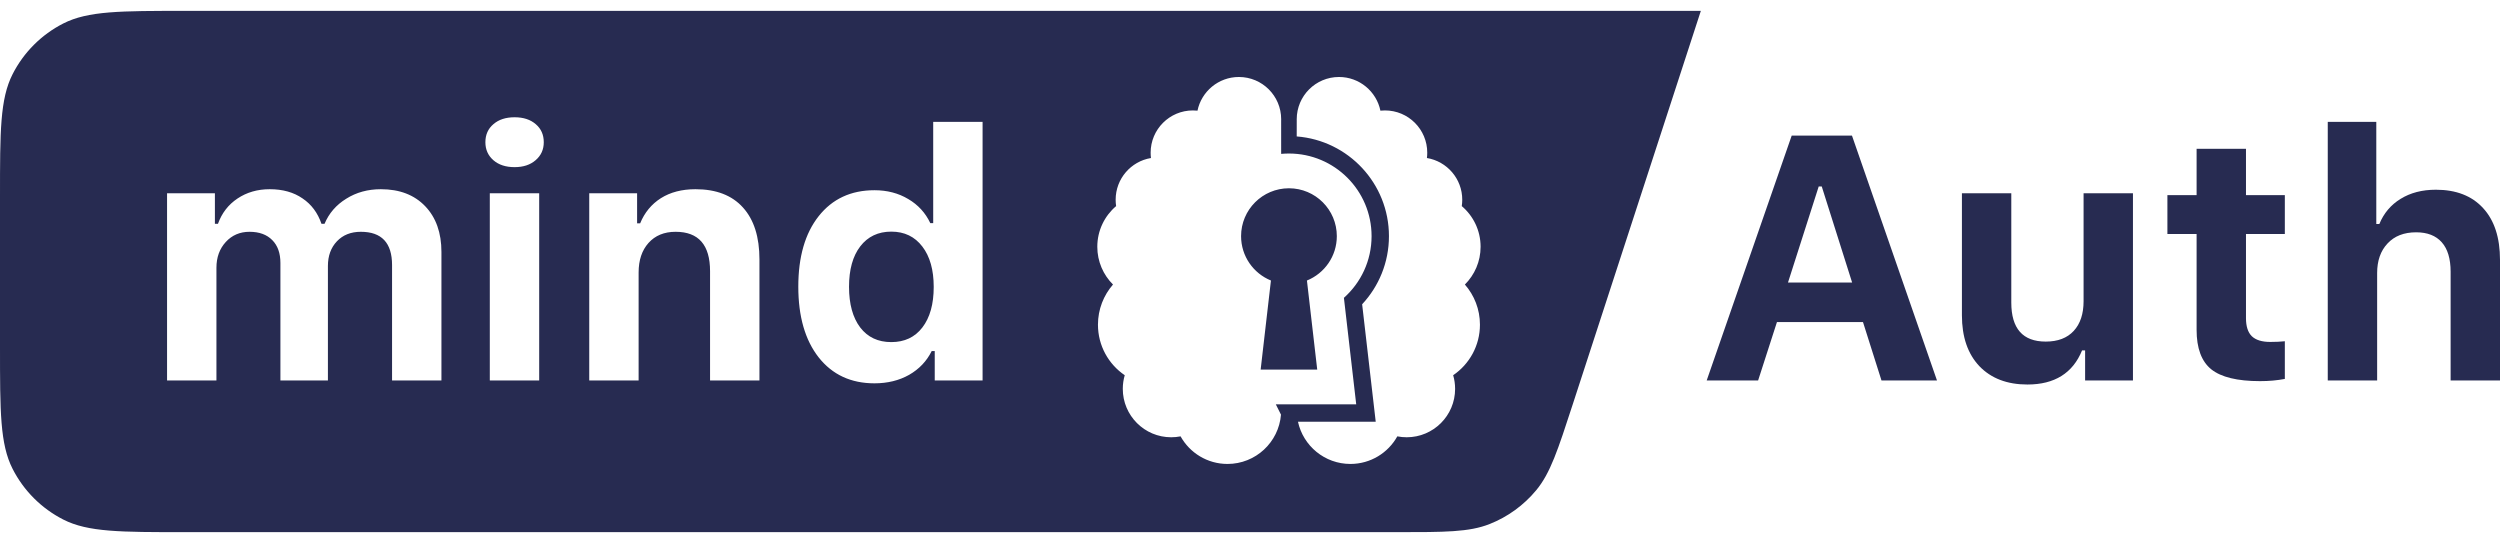
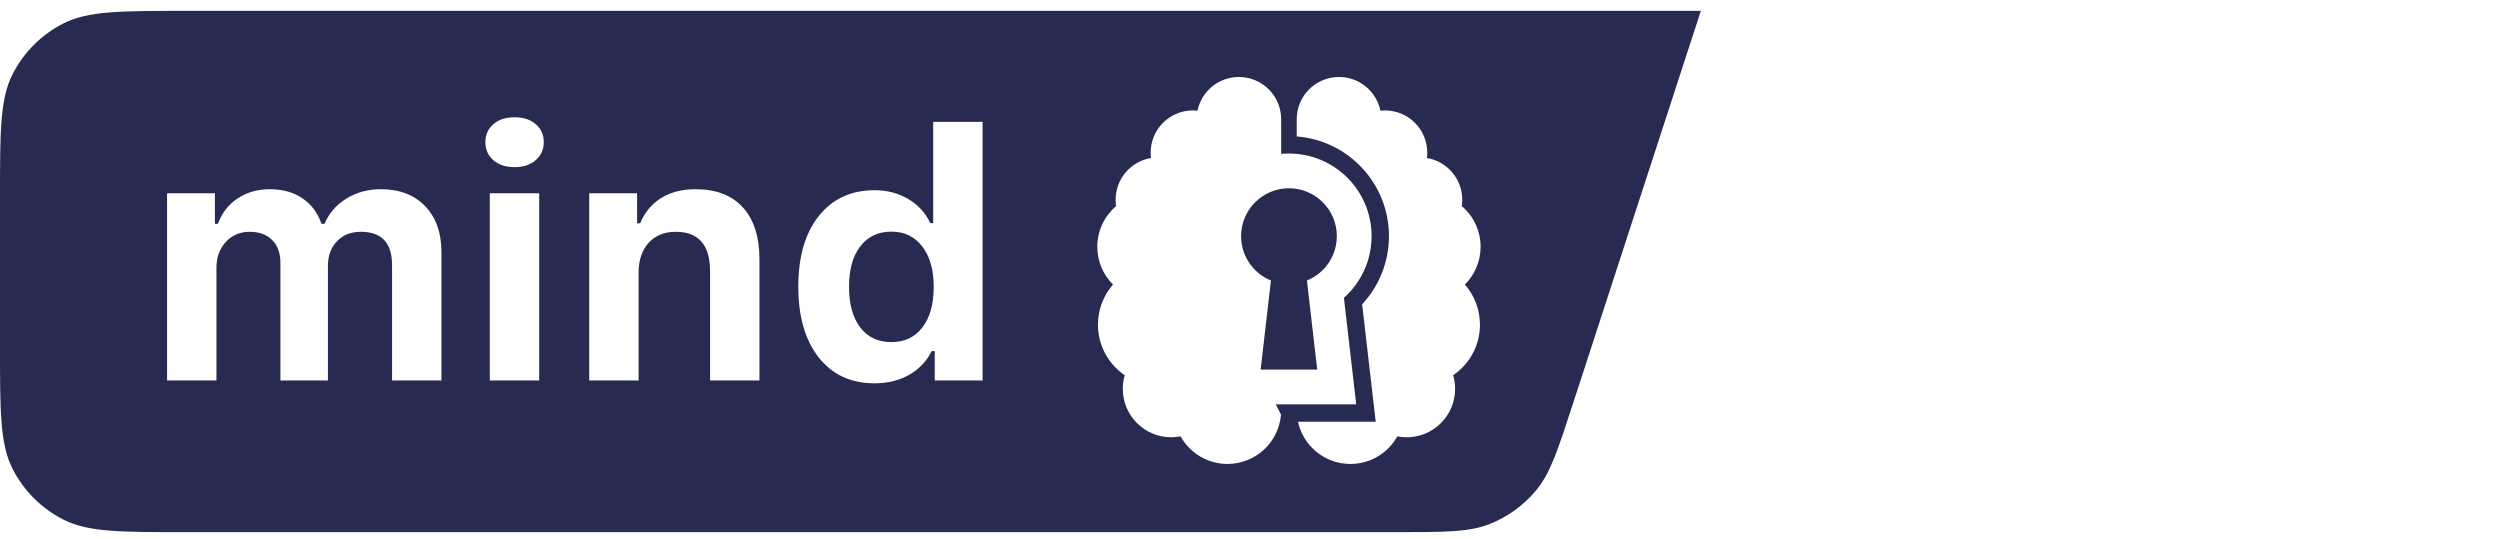
<svg xmlns="http://www.w3.org/2000/svg" width="181" height="39" viewBox="0 0 181 39" fill="none">
-   <path d="M136.219 27.544L134.88 23.318H128.651L127.288 27.544H123.565L129.72 9.816H134.082L140.237 27.544H136.219ZM131.674 13.502L129.45 20.456H134.094L131.895 13.502H131.674Z" fill="#272B51" />
-   <path d="M154.426 13.993V27.544H150.962V25.37H150.741C150.069 27.016 148.751 27.839 146.785 27.839C145.319 27.839 144.16 27.397 143.308 26.512C142.464 25.62 142.043 24.391 142.043 22.827V13.993H145.618V21.905C145.618 23.789 146.449 24.731 148.112 24.731C148.988 24.731 149.664 24.473 150.139 23.957C150.614 23.441 150.851 22.724 150.851 21.807V13.993H154.426Z" fill="#272B51" />
-   <path d="M159.034 10.775H162.609V14.129H165.422V16.942H162.609V23.036C162.609 23.625 162.748 24.059 163.026 24.338C163.313 24.616 163.759 24.756 164.366 24.756C164.767 24.756 165.119 24.739 165.422 24.706V27.434C164.873 27.54 164.275 27.594 163.628 27.594C161.982 27.594 160.803 27.307 160.09 26.734C159.386 26.16 159.034 25.21 159.034 23.883V16.942H156.92V14.129H159.034V10.775Z" fill="#272B51" />
-   <path d="M168.53 27.544V8.821H172.044V16.217H172.265C172.585 15.439 173.096 14.833 173.801 14.399C174.513 13.957 175.365 13.736 176.356 13.736C177.822 13.736 178.961 14.178 179.772 15.062C180.591 15.947 181 17.2 181 18.822V27.544H177.425V19.669C177.425 18.736 177.212 18.027 176.786 17.544C176.36 17.061 175.742 16.819 174.931 16.819C174.047 16.819 173.354 17.09 172.855 17.63C172.355 18.162 172.105 18.875 172.105 19.768V27.544H168.53Z" fill="#272B51" />
  <path fill-rule="evenodd" clip-rule="evenodd" d="M0.914 5.366C0 7.161 0 9.509 0 14.206V25.109C0 29.806 0 32.155 0.914 33.949C1.718 35.527 3.001 36.81 4.579 37.614C6.373 38.528 8.722 38.528 13.419 38.528H101.11C104.612 38.528 106.363 38.528 107.85 37.94C109.163 37.42 110.323 36.578 111.224 35.49C112.244 34.258 112.786 32.593 113.87 29.264L123.141 0.787H13.419C8.722 0.787 6.373 0.787 4.579 1.701C3.001 2.505 1.718 3.788 0.914 5.366ZM35.462 13.993V27.544H39.037V13.993H35.462ZM35.72 11.598C36.105 11.934 36.617 12.101 37.256 12.101C37.886 12.101 38.394 11.934 38.779 11.598C39.172 11.262 39.369 10.828 39.369 10.296C39.369 9.755 39.176 9.321 38.791 8.993C38.406 8.657 37.894 8.49 37.256 8.49C36.617 8.49 36.105 8.657 35.72 8.993C35.335 9.321 35.142 9.755 35.142 10.296C35.142 10.828 35.335 11.262 35.72 11.598ZM12.095 13.993V27.544H15.67V19.387C15.67 18.633 15.895 18.011 16.346 17.52C16.796 17.028 17.369 16.782 18.066 16.782C18.77 16.782 19.319 16.983 19.712 17.384C20.105 17.777 20.302 18.33 20.302 19.043V27.544H23.741V19.252C23.741 18.523 23.959 17.929 24.393 17.47C24.827 17.012 25.404 16.782 26.125 16.782C27.632 16.782 28.385 17.585 28.385 19.19V27.544H31.96V18.244C31.96 16.852 31.567 15.746 30.781 14.927C29.995 14.108 28.926 13.699 27.575 13.699C26.633 13.699 25.797 13.928 25.068 14.387C24.339 14.837 23.815 15.443 23.496 16.205H23.275C23.004 15.41 22.546 14.796 21.899 14.362C21.26 13.92 20.469 13.699 19.527 13.699C18.643 13.699 17.865 13.924 17.193 14.374C16.53 14.817 16.059 15.427 15.78 16.205H15.559V13.993H12.095ZM42.661 27.544V13.993H46.126V16.168H46.347C46.666 15.39 47.166 14.784 47.846 14.35C48.534 13.916 49.369 13.699 50.352 13.699C51.851 13.699 52.998 14.141 53.792 15.025C54.586 15.902 54.984 17.155 54.984 18.785V27.544H51.408V19.633C51.408 17.732 50.577 16.782 48.915 16.782C48.087 16.782 47.432 17.053 46.949 17.593C46.474 18.126 46.236 18.838 46.236 19.731V27.544H42.661ZM59.271 25.874C60.262 27.127 61.61 27.753 63.313 27.753C64.255 27.753 65.091 27.549 65.82 27.139C66.548 26.721 67.093 26.148 67.454 25.419H67.675V27.544H71.139V8.821H67.564V16.156H67.355C67.003 15.41 66.471 14.829 65.758 14.411C65.046 13.985 64.231 13.772 63.313 13.772C61.61 13.772 60.262 14.399 59.271 15.652C58.288 16.897 57.797 18.596 57.797 20.751C57.797 22.913 58.288 24.62 59.271 25.874ZM64.529 16.77C65.48 16.77 66.229 17.13 66.778 17.851C67.326 18.564 67.601 19.538 67.601 20.775C67.601 22.02 67.326 22.999 66.778 23.711C66.237 24.416 65.488 24.768 64.529 24.768C63.571 24.768 62.822 24.416 62.281 23.711C61.741 22.999 61.47 22.016 61.47 20.763C61.47 19.518 61.741 18.543 62.281 17.839C62.83 17.126 63.579 16.77 64.529 16.77ZM93.883 8.635C93.883 8.668 93.883 8.701 93.884 8.734L93.882 9.878C97.618 10.166 100.56 13.288 100.56 17.097C100.56 19.006 99.822 20.738 98.619 22.029L99.602 30.533H93.973C94.352 32.281 95.908 33.59 97.769 33.59C99.23 33.59 100.503 32.784 101.166 31.592C101.386 31.635 101.613 31.658 101.845 31.658C103.781 31.658 105.35 30.089 105.35 28.154C105.35 27.811 105.301 27.479 105.209 27.166C106.379 26.371 107.148 25.029 107.148 23.507C107.148 22.394 106.737 21.378 106.058 20.601C106.76 19.902 107.195 18.934 107.195 17.866C107.195 16.686 106.666 15.63 105.832 14.922C105.855 14.772 105.867 14.617 105.867 14.46C105.867 12.941 104.76 11.681 103.309 11.44C103.325 11.314 103.333 11.186 103.333 11.056C103.333 9.365 101.963 7.995 100.272 7.995C100.161 7.995 100.05 8.001 99.942 8.012C99.654 6.62 98.421 5.574 96.944 5.574C95.253 5.574 93.883 6.944 93.883 8.635ZM92.757 8.635C92.757 8.668 92.756 8.701 92.755 8.734L92.756 11.141C92.942 11.124 93.13 11.115 93.32 11.115C96.624 11.115 99.302 13.793 99.302 17.097C99.302 18.875 98.527 20.469 97.299 21.563L98.19 29.275H92.37L92.743 30.02C92.582 32.019 90.91 33.59 88.87 33.59C87.409 33.59 86.137 32.784 85.473 31.592C85.254 31.636 85.026 31.658 84.794 31.658C82.859 31.658 81.29 30.089 81.29 28.154C81.29 27.811 81.339 27.479 81.431 27.166C80.26 26.371 79.492 25.029 79.492 23.507C79.492 22.395 79.903 21.378 80.581 20.601C79.879 19.902 79.445 18.934 79.445 17.866C79.445 16.686 79.974 15.63 80.807 14.922C80.784 14.772 80.773 14.617 80.773 14.46C80.773 12.941 81.879 11.681 83.33 11.441C83.314 11.315 83.306 11.186 83.306 11.056C83.306 9.365 84.677 7.995 86.367 7.995C86.479 7.995 86.589 8.001 86.698 8.012C86.986 6.62 88.219 5.574 89.696 5.574C91.386 5.574 92.757 6.944 92.757 8.635ZM94.622 20.31C95.891 19.796 96.786 18.551 96.786 17.097C96.786 15.183 95.234 13.631 93.32 13.631C91.406 13.631 89.854 15.183 89.854 17.097C89.854 18.55 90.748 19.794 92.016 20.309L91.271 26.759H95.367L94.622 20.31Z" fill="#272B51" />
</svg>